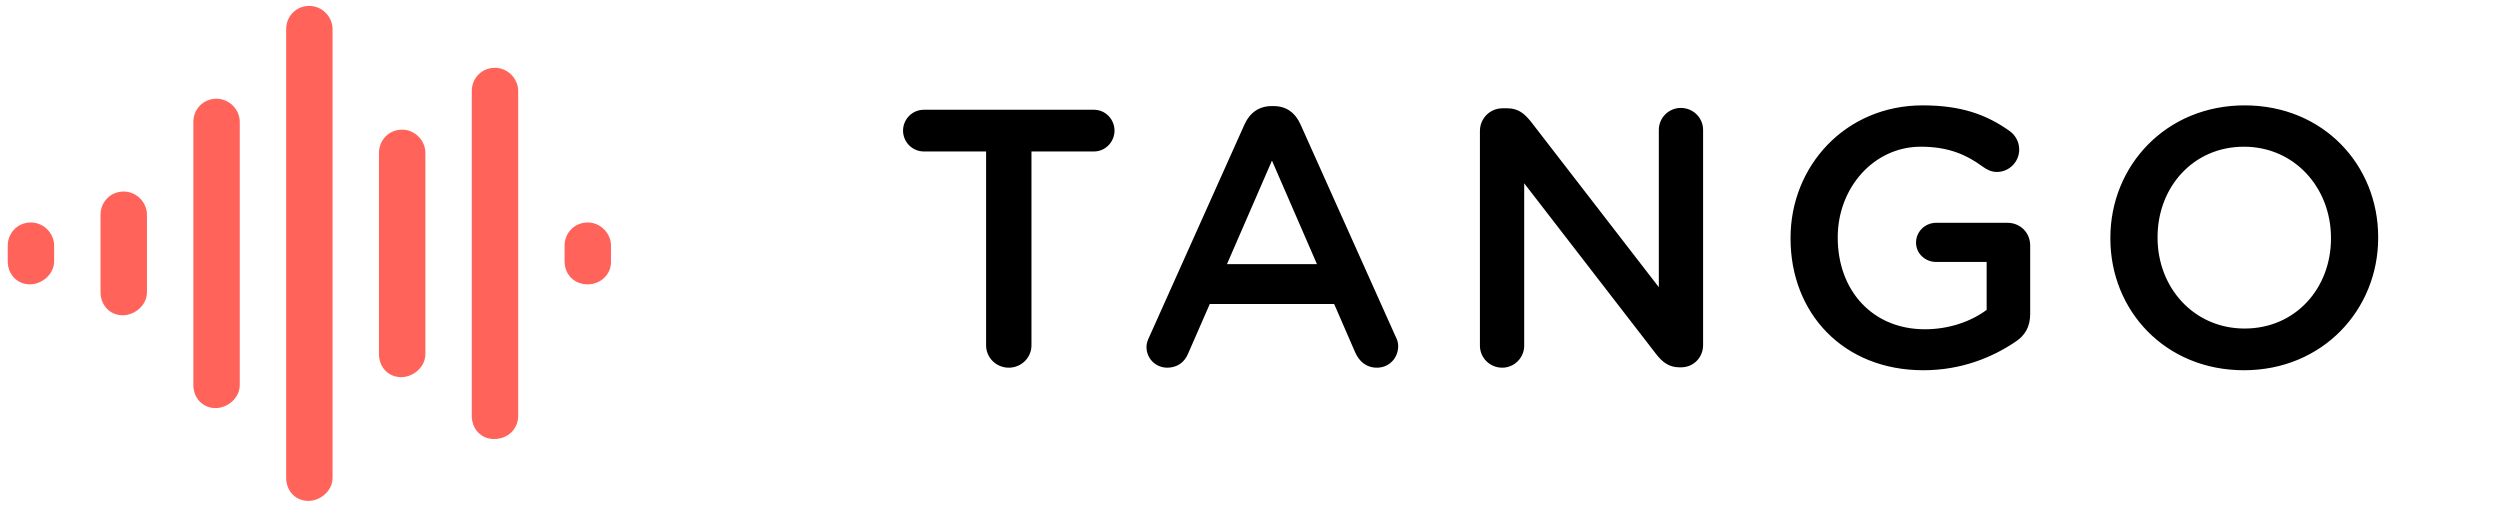
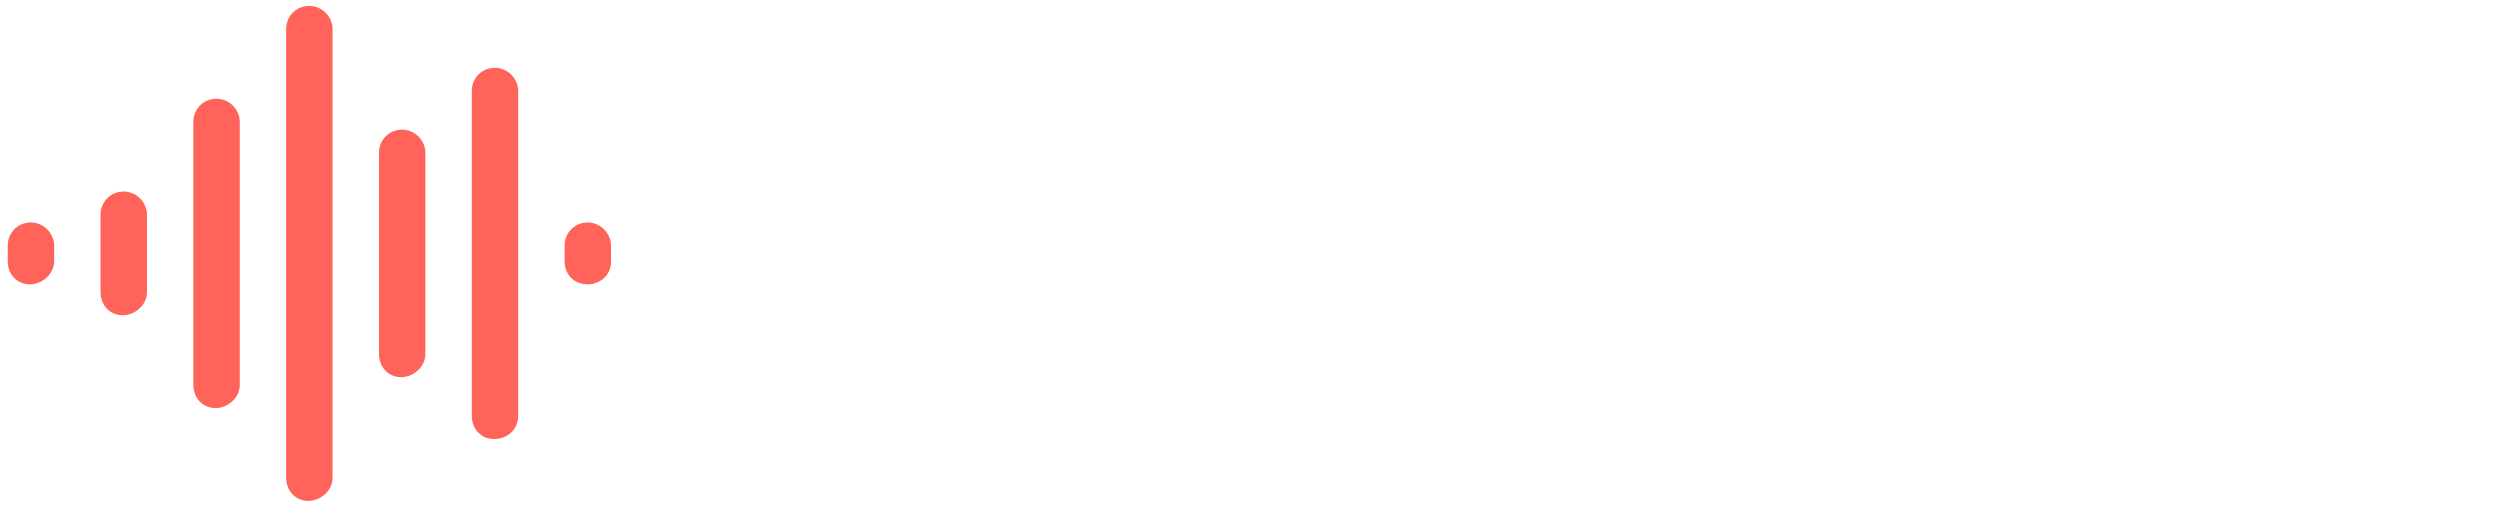
<svg xmlns="http://www.w3.org/2000/svg" width="205" height="42" viewBox="0 0 205 42" fill="none">
-   <path d="M80.86 28.32C80.86 29.34 81.7 30.15 82.72 30.15C83.74 30.15 84.58 29.34 84.58 28.32V12.42H89.71C90.64 12.42 91.39 11.64 91.39 10.71C91.39 9.78 90.64 9 89.71 9H75.76C74.8 9 74.05 9.78 74.05 10.71C74.05 11.64 74.8 12.42 75.76 12.42H80.86V28.32ZM94.011 28.44C94.011 29.4 94.761 30.15 95.721 30.15C96.501 30.15 97.131 29.73 97.431 28.98L99.201 24.93H109.401L111.111 28.86C111.441 29.64 112.041 30.15 112.911 30.15C113.901 30.15 114.651 29.37 114.651 28.38C114.651 28.14 114.591 27.87 114.441 27.6L106.641 10.2C106.221 9.27 105.501 8.7 104.451 8.7H104.271C103.221 8.7 102.471 9.27 102.051 10.2L94.251 27.6C94.101 27.9 94.011 28.17 94.011 28.44ZM100.611 21.66L104.301 13.17L107.991 21.66H100.611ZM121.354 28.35C121.354 29.34 122.164 30.15 123.184 30.15C124.174 30.15 124.984 29.34 124.984 28.35V15.03L135.784 29.01C136.294 29.67 136.834 30.12 137.704 30.12H137.854C138.874 30.12 139.654 29.31 139.654 28.29V10.65C139.654 9.66 138.844 8.85 137.824 8.85C136.834 8.85 136.024 9.66 136.024 10.65V23.55L125.524 9.96C125.014 9.33 124.504 8.88 123.604 8.88H123.214C122.164 8.88 121.354 9.72 121.354 10.74V28.35ZM157.715 30.36C160.865 30.36 163.385 29.28 165.185 28.08C166.055 27.54 166.475 26.79 166.475 25.74V20.13C166.475 19.08 165.665 18.27 164.615 18.27H158.765C157.865 18.27 157.115 18.99 157.115 19.89C157.115 20.79 157.865 21.48 158.765 21.48H162.905V25.41C161.615 26.37 159.815 27 157.835 27C153.545 27 150.695 23.82 150.695 19.5V19.44C150.695 15.42 153.635 12.03 157.505 12.03C159.785 12.03 161.255 12.69 162.605 13.68C162.905 13.89 163.265 14.1 163.745 14.1C164.765 14.1 165.575 13.26 165.575 12.27C165.575 11.55 165.185 11.04 164.825 10.77C162.905 9.39 160.805 8.64 157.655 8.64C151.325 8.64 146.825 13.62 146.825 19.5V19.56C146.825 25.68 151.145 30.36 157.715 30.36ZM184 30.36C190.45 30.36 195.01 25.41 195.01 19.5V19.44C195.01 13.53 190.51 8.64 184.06 8.64C177.61 8.64 173.05 13.59 173.05 19.5V19.56C173.05 25.47 177.55 30.36 184 30.36ZM184.06 26.94C179.89 26.94 176.92 23.58 176.92 19.5V19.44C176.92 15.36 179.83 12.03 184 12.03C188.17 12.03 191.14 15.42 191.14 19.5V19.56C191.14 23.64 188.23 26.94 184.06 26.94Z" fill="black" />
  <path d="M25.368 0.485C24.258 0.485 23.465 1.357 23.465 2.388V39.171C23.465 40.281 24.258 41.074 25.288 41.074C26.24 41.074 27.27 40.281 27.27 39.171V2.388C27.27 1.357 26.398 0.485 25.368 0.485ZM17.757 8.096C16.648 8.096 15.855 8.968 15.855 9.998V31.561C15.855 32.67 16.648 33.463 17.678 33.463C18.629 33.463 19.66 32.67 19.66 31.561V9.998C19.66 8.968 18.788 8.096 17.757 8.096ZM32.978 10.632C31.868 10.632 31.075 11.504 31.075 12.535V29.024C31.075 30.134 31.868 30.927 32.899 30.927C33.85 30.927 34.88 30.134 34.88 29.024V12.535C34.88 11.504 34.008 10.632 32.978 10.632ZM40.588 5.559C39.478 5.559 38.686 6.431 38.686 7.461V34.097C38.686 35.207 39.478 36 40.509 36C41.619 36 42.491 35.207 42.491 34.097V7.461C42.491 6.431 41.619 5.559 40.588 5.559ZM10.147 15.706C9.037 15.706 8.244 16.578 8.244 17.608V23.95C8.244 25.06 9.037 25.853 10.068 25.853C11.019 25.853 12.05 25.06 12.05 23.95V17.608C12.05 16.578 11.178 15.706 10.147 15.706ZM2.537 18.243C1.427 18.243 0.634 19.115 0.634 20.145V21.414C0.634 22.523 1.427 23.316 2.457 23.316C3.409 23.316 4.439 22.523 4.439 21.414V20.145C4.439 19.115 3.567 18.243 2.537 18.243ZM48.199 18.243C47.089 18.243 46.296 19.115 46.296 20.145V21.414C46.296 22.523 47.089 23.316 48.199 23.316C49.229 23.316 50.101 22.523 50.101 21.493V20.145C50.101 19.115 49.229 18.243 48.199 18.243Z" fill="#FF6359" />
</svg>